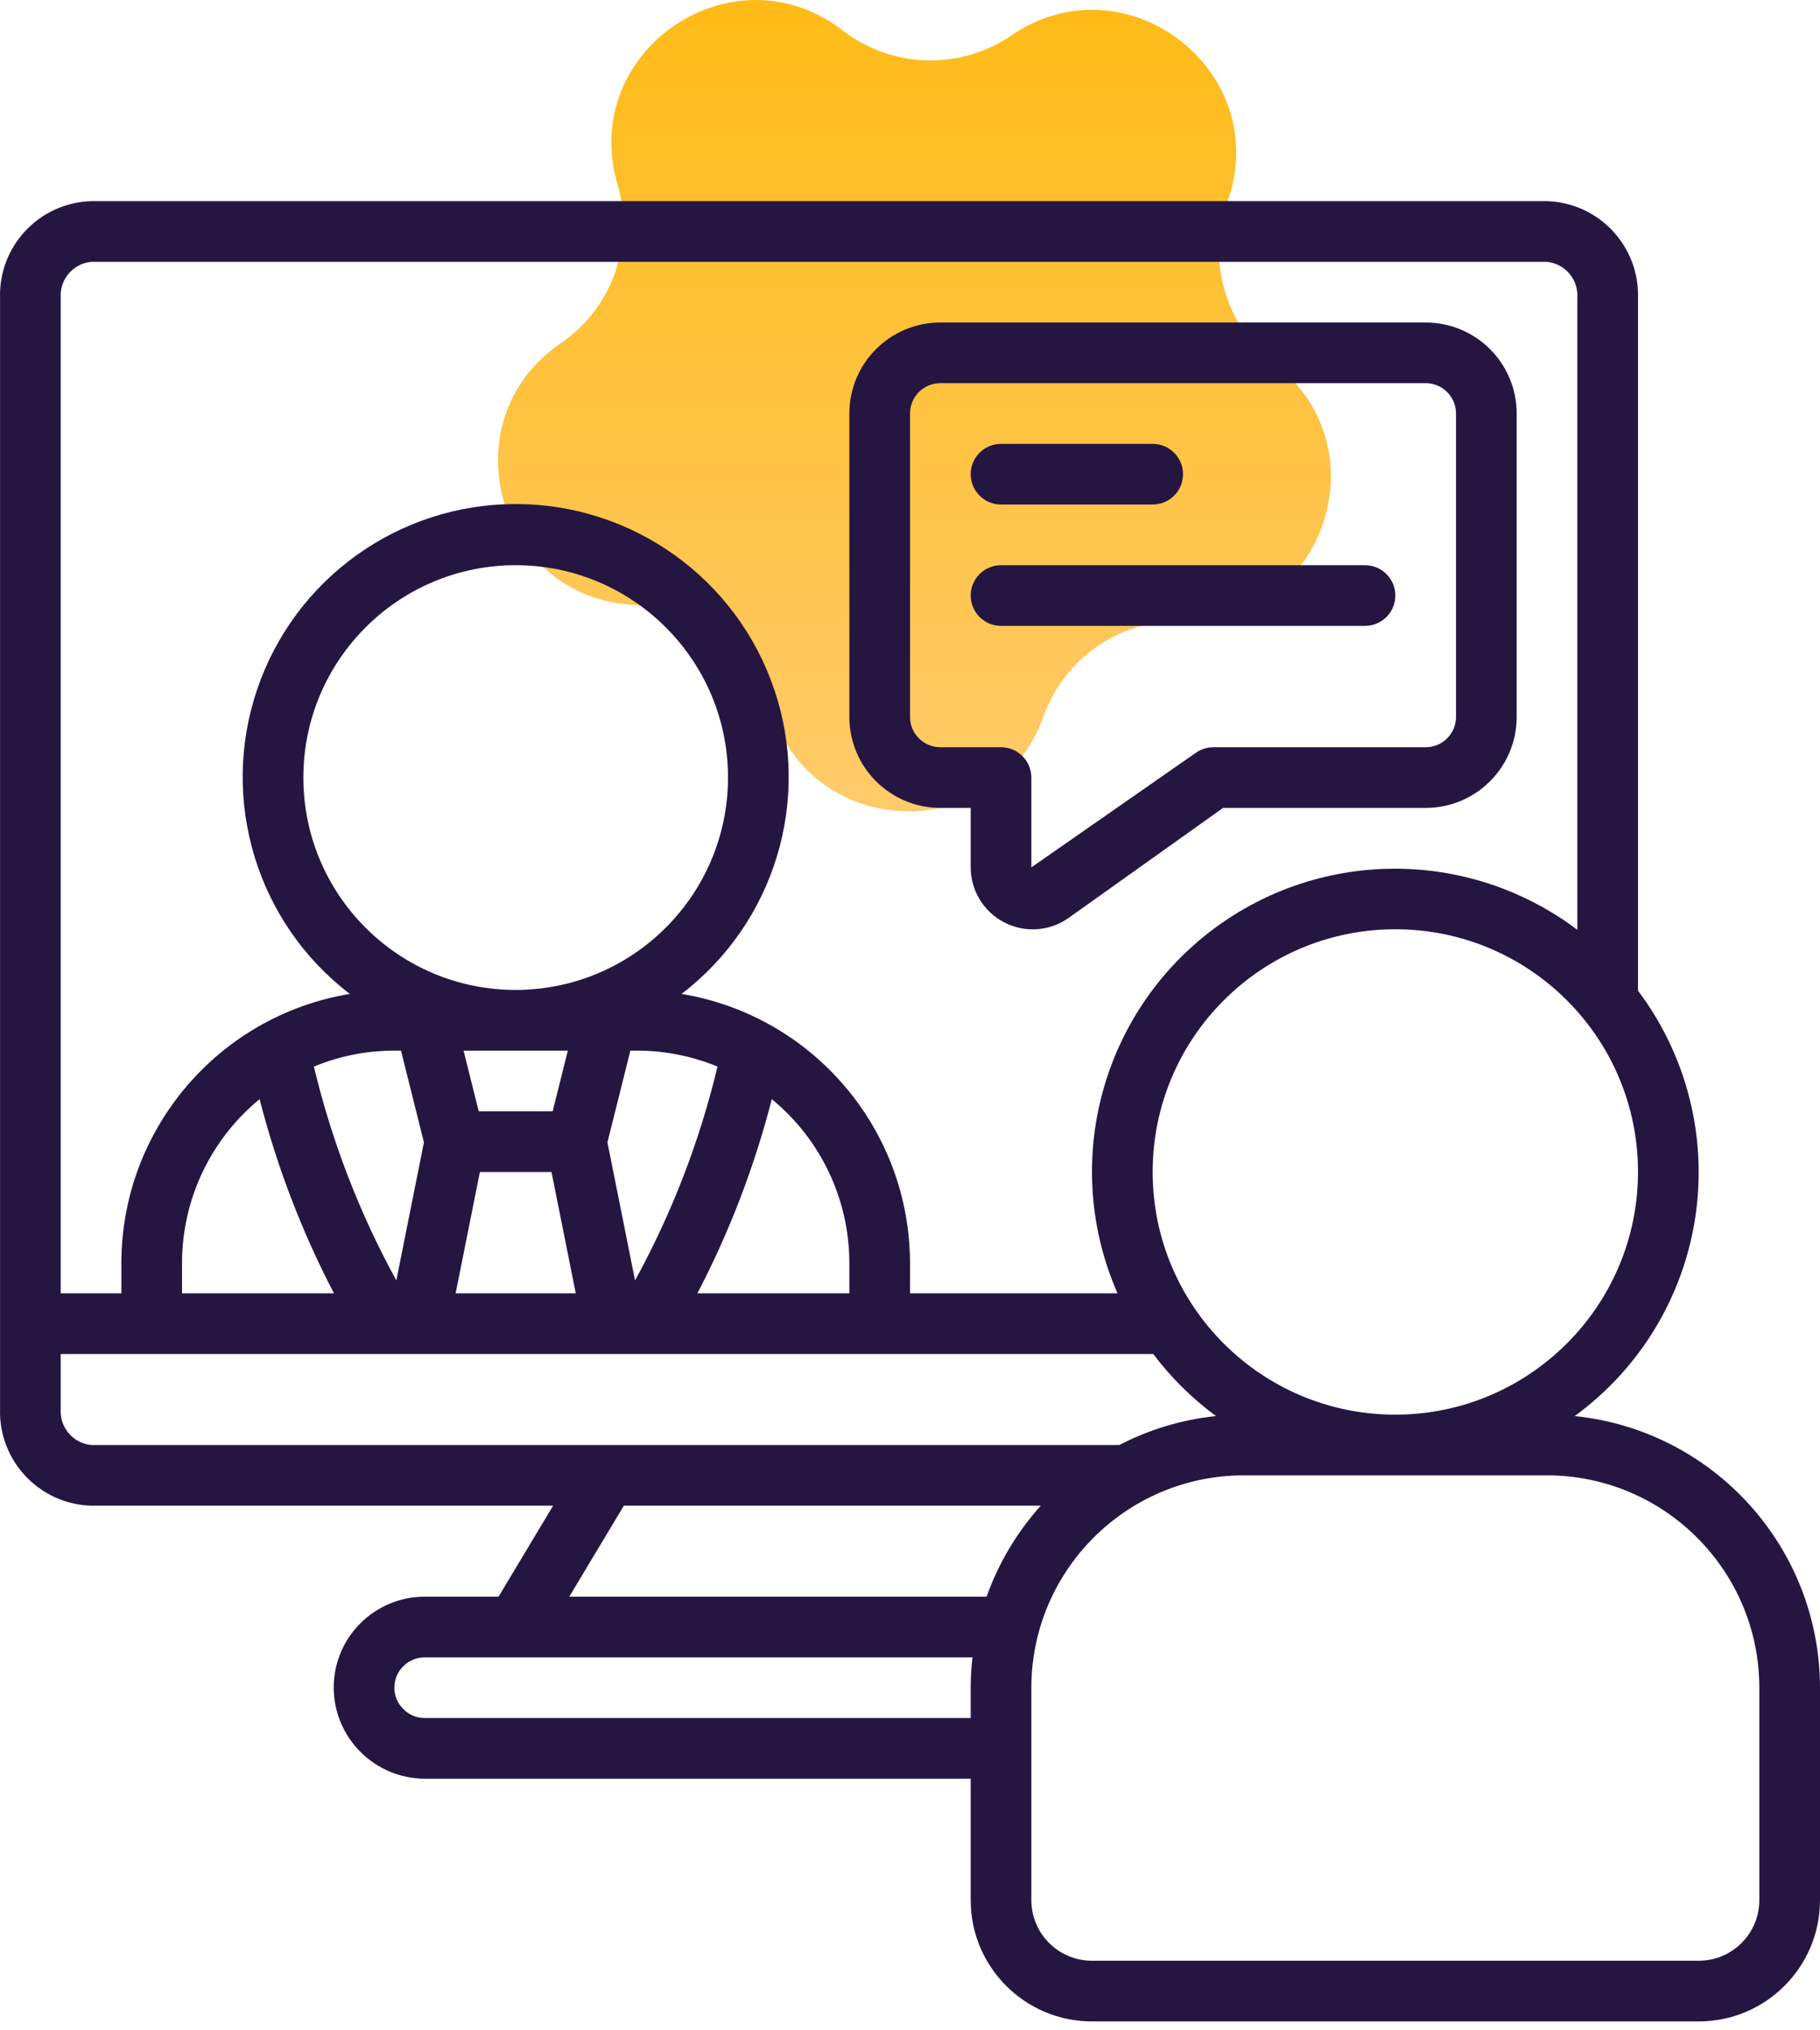
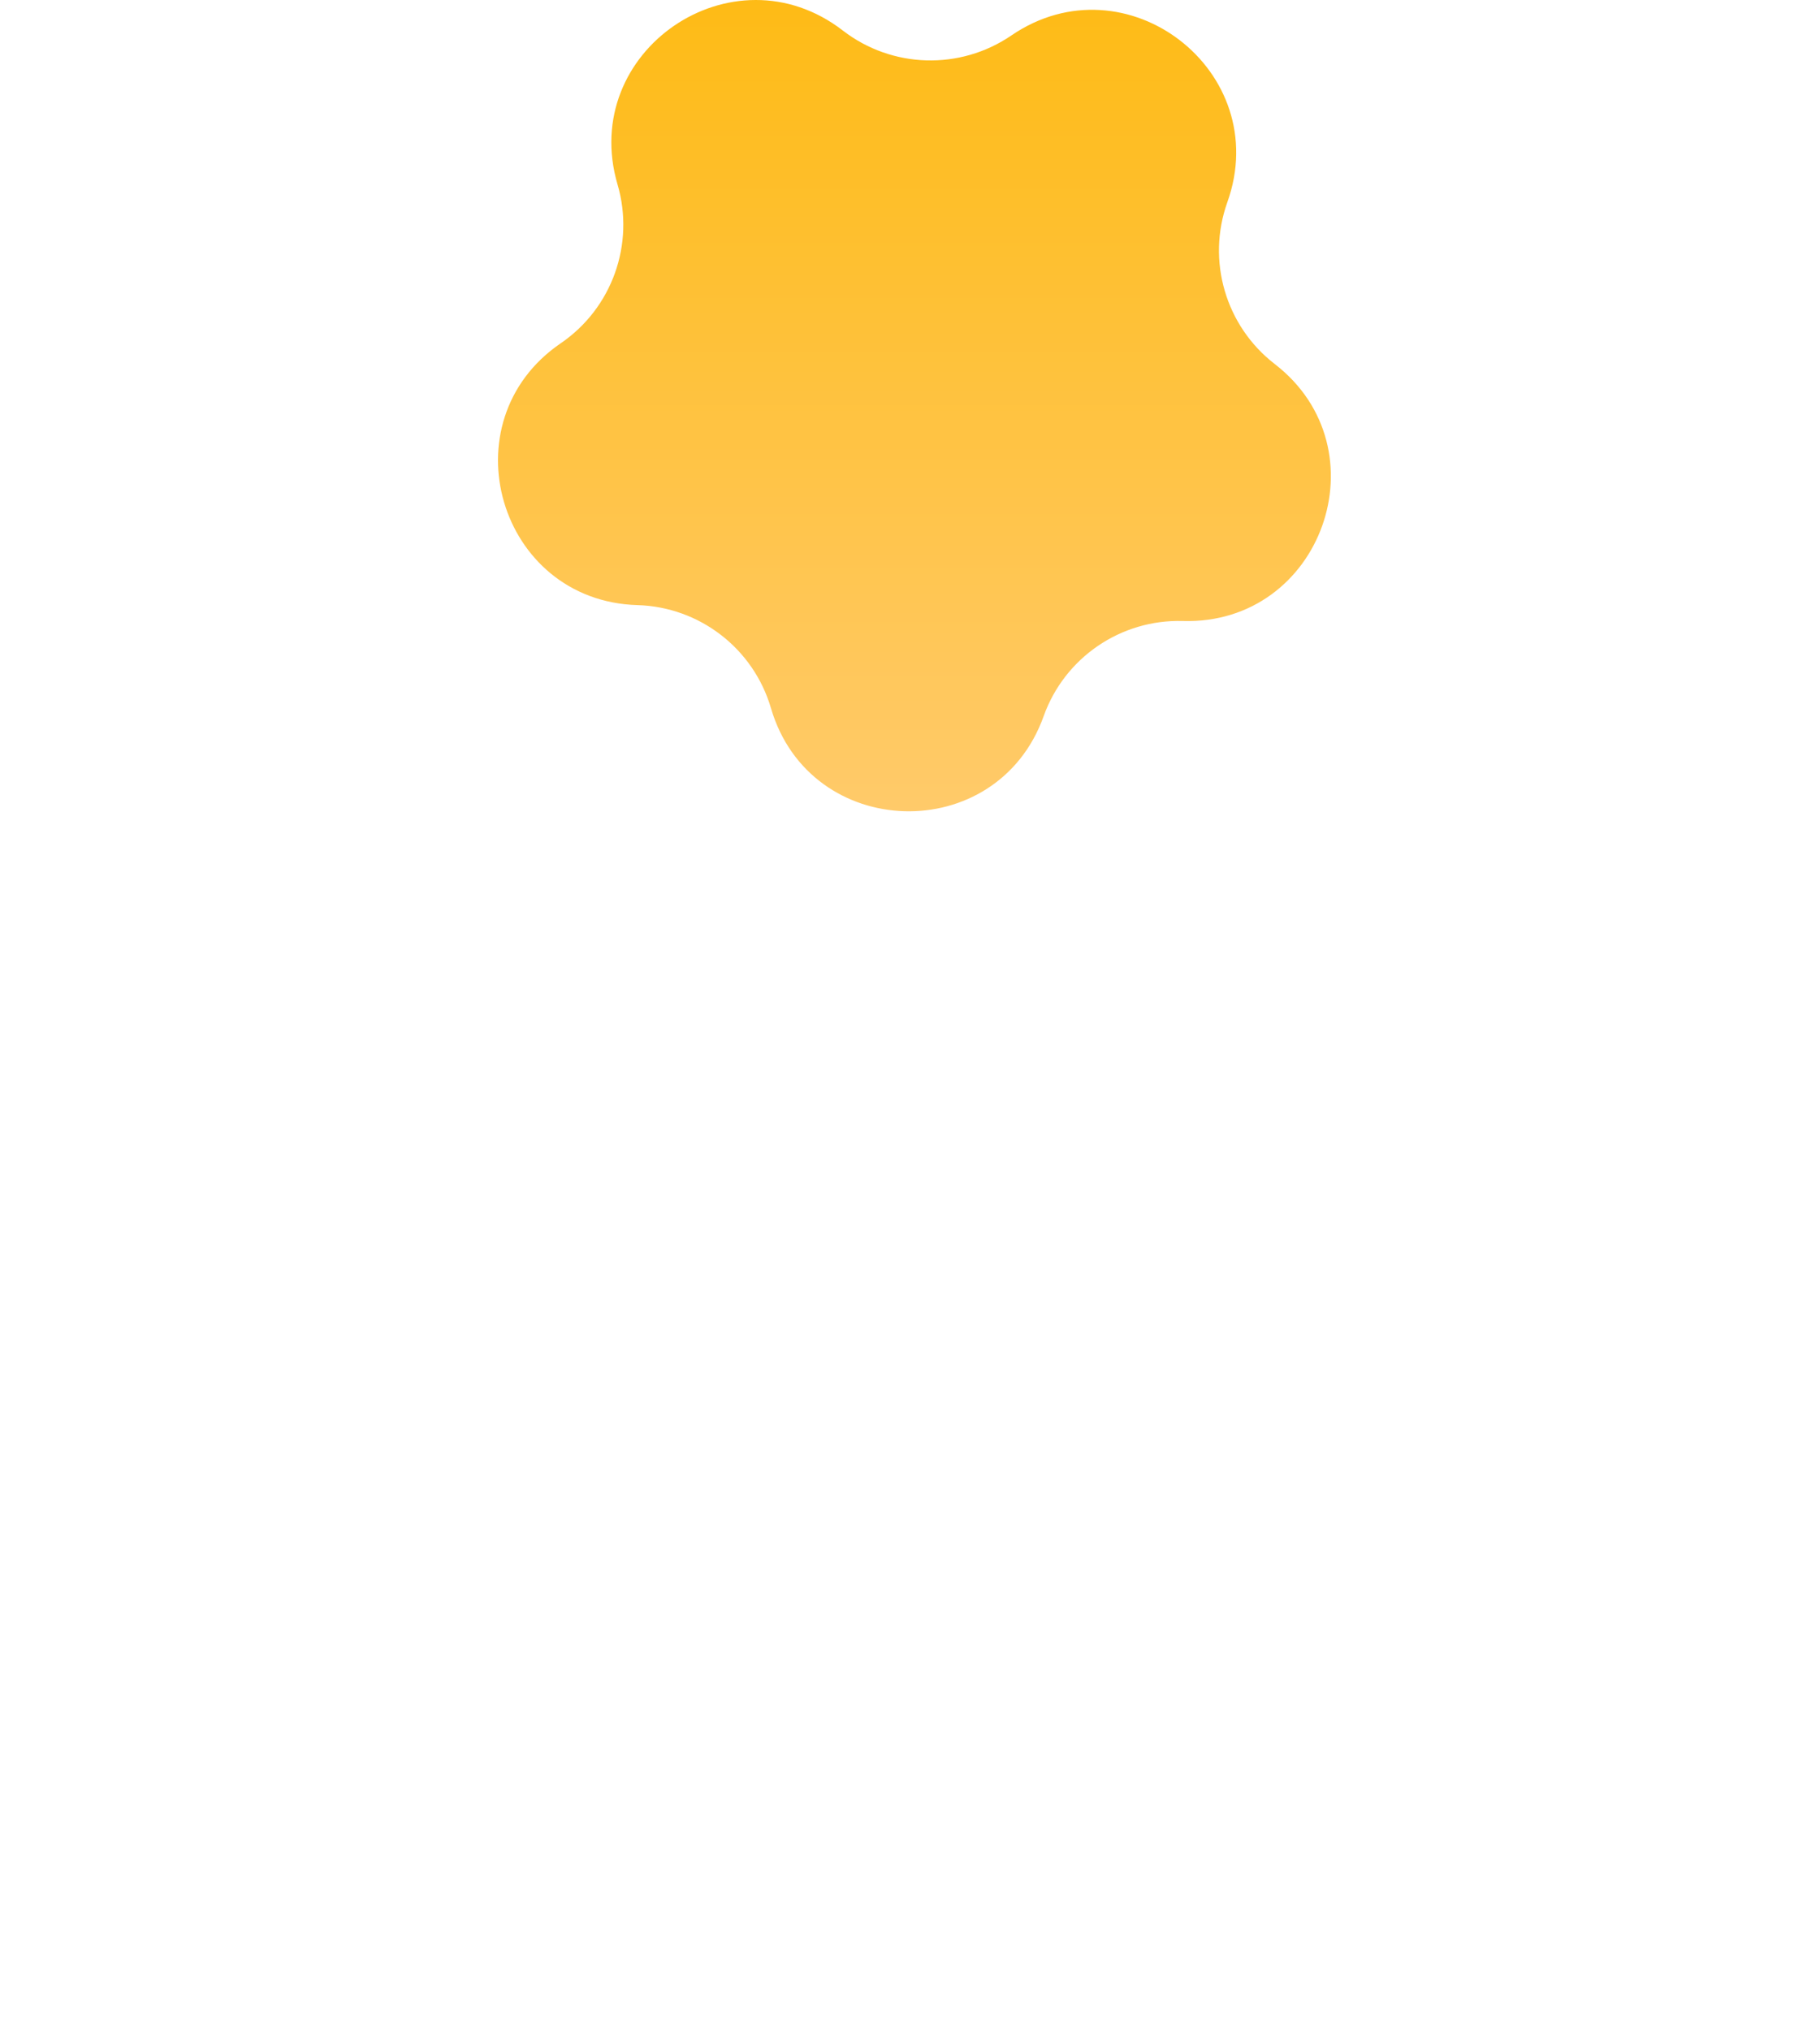
<svg xmlns="http://www.w3.org/2000/svg" width="200" height="223" viewBox="0 0 200 223" fill="none">
  <path d="M111.14 3.895C123.749 -4.717 140.012 7.838 134.873 22.216C132.574 28.646 134.678 35.825 140.083 39.998C152.17 49.329 145.255 68.675 129.992 68.231C123.166 68.032 116.989 72.251 114.69 78.681C109.551 93.06 89.015 92.462 84.721 77.808C82.801 71.255 76.879 66.684 70.054 66.485C54.791 66.04 49.014 46.325 61.623 37.713C67.262 33.862 69.78 26.817 67.86 20.264C63.566 5.611 80.532 -5.976 92.618 3.355C98.023 7.528 105.501 7.746 111.14 3.895Z" fill="url(#paint0_linear_461_4855)" />
  <g clip-path="url(#clip0_461_4855)">
    <path d="M173.044 155.586C180.221 150.353 184.998 142.46 186.306 133.674C187.614 124.889 185.343 115.946 180 108.85V32.701C180.15 27.019 175.682 22.283 170.001 22.102H10.004C4.322 22.283 -0.146 27.019 0.004 32.701V154.832C-0.146 160.515 4.322 165.251 10.004 165.432H60.783L54.783 175.432H46.67C41.147 175.432 36.67 179.909 36.67 185.432C36.697 190.943 41.158 195.404 46.67 195.432H106.669V208.765C106.669 216.128 112.638 222.098 120.002 222.098H186.667C194.031 222.098 200 216.128 200 208.765V185.432C199.981 170.049 188.345 157.166 173.044 155.586ZM153.335 155.432C138.607 155.432 126.668 143.494 126.668 128.766C126.668 114.039 138.607 102.1 153.335 102.1C168.062 102.1 180.001 114.039 180.001 128.766C179.984 143.487 168.055 155.416 153.335 155.432ZM10.004 28.768H170.001C171.987 28.973 173.457 30.708 173.334 32.701V102.163C161.247 93.041 144.526 93.228 132.646 102.617C120.766 112.007 116.722 128.232 122.805 142.099H100.001V138.766C99.975 124.104 89.362 111.606 74.898 109.203C85.112 101.389 89.208 87.934 85.083 75.754C80.957 63.575 69.528 55.378 56.669 55.378C43.809 55.378 32.38 63.574 28.255 75.754C24.13 87.935 28.226 101.389 38.439 109.203C23.975 111.606 13.362 124.104 13.336 138.766V142.099H6.67V32.701C6.547 30.708 8.018 28.973 10.004 28.768ZM52.606 122.1L50.94 115.433H62.399L60.733 122.1H52.606ZM66.752 125.516L69.272 115.433H70.002C73.036 115.433 76.041 116.029 78.846 117.187C76.885 125.387 73.838 133.289 69.786 140.683L66.752 125.516ZM56.669 108.766C43.783 108.766 33.337 98.32 33.337 85.434C33.337 72.548 43.783 62.101 56.669 62.101C69.556 62.101 80.002 72.548 80.002 85.434C79.988 98.314 69.55 108.752 56.669 108.766ZM44.066 115.433L46.586 125.516L43.553 140.683C39.501 133.289 36.454 125.387 34.493 117.187C37.297 116.029 40.302 115.434 43.336 115.433H44.066ZM28.527 120.766C30.425 128.166 33.168 135.325 36.7 142.099H20.003V138.766C20.008 131.793 23.135 125.188 28.527 120.766ZM52.736 128.766H60.603L63.27 142.099H50.07L52.736 128.766ZM84.812 120.766C90.204 125.188 93.331 131.793 93.336 138.766V142.099H76.639C80.171 135.325 82.913 128.167 84.812 120.766ZM6.67 154.832V148.766H126.731C128.687 151.361 131.008 153.659 133.625 155.586C129.915 155.97 126.312 157.048 123.001 158.766H10.004C8.018 158.56 6.547 156.825 6.67 154.832ZM68.556 165.432H114.372C111.752 168.344 109.73 171.742 108.419 175.432H62.556L68.556 165.432ZM46.67 188.765C45.772 188.768 44.912 188.399 44.296 187.745C43.674 187.137 43.328 186.301 43.336 185.432C43.336 183.591 44.829 182.099 46.669 182.099H106.865C106.737 183.205 106.671 184.318 106.668 185.432V188.765H46.67ZM193.334 208.765C193.334 212.447 190.349 215.431 186.667 215.431H120.002C116.32 215.431 113.335 212.447 113.335 208.765V185.432C113.35 172.552 123.787 162.114 136.668 162.099H170C182.881 162.114 193.319 172.552 193.333 185.432V208.765H193.334Z" fill="#251641" />
    <path d="M103.336 88.767H106.669V95.3C106.674 97.849 108.099 100.182 110.364 101.35C112.629 102.518 115.357 102.325 117.436 100.85L134.402 88.767H156.668C162.191 88.767 166.668 84.29 166.668 78.767V45.434C166.668 39.912 162.191 35.435 156.668 35.435H103.336C97.813 35.435 93.336 39.912 93.336 45.434V78.767C93.336 84.29 97.813 88.767 103.336 88.767ZM100.002 45.434C100.002 43.593 101.494 42.101 103.335 42.101H156.668C158.509 42.101 160.001 43.594 160.001 45.434V78.767C160.001 80.608 158.508 82.1 156.668 82.1H133.335C132.642 82.101 131.966 82.317 131.402 82.72L113.335 95.3V85.433C113.335 83.592 111.843 82.1 110.002 82.1H103.335C101.494 82.1 100.002 80.608 100.002 78.767V45.434Z" fill="#251641" />
-     <path d="M110.002 55.434H126.669C128.51 55.434 130.002 53.942 130.002 52.101C130.002 50.26 128.51 48.768 126.669 48.768H110.002C108.161 48.768 106.669 50.261 106.669 52.101C106.669 53.942 108.162 55.434 110.002 55.434Z" fill="#251641" />
-     <path d="M110.002 68.767H150.001C151.842 68.767 153.335 67.275 153.335 65.434C153.335 63.593 151.842 62.101 150.001 62.101H110.002C108.161 62.101 106.669 63.594 106.669 65.434C106.669 67.275 108.162 68.767 110.002 68.767Z" fill="#251641" />
+     <path d="M110.002 68.767H150.001C151.842 68.767 153.335 67.275 153.335 65.434C153.335 63.593 151.842 62.101 150.001 62.101C108.161 62.101 106.669 63.594 106.669 65.434C106.669 67.275 108.162 68.767 110.002 68.767Z" fill="#251641" />
  </g>
  <defs>
    <linearGradient id="paint0_linear_461_4855" x1="100.486" y1="0" x2="100.486" y2="89.139" gradientUnits="userSpaceOnUse">
      <stop stop-color="#FEBB16" />
      <stop offset="1" stop-color="#FFCA6A" />
    </linearGradient>
    <clipPath id="clip0_461_4855">
-       <rect width="200" height="200" fill="white" transform="translate(0 22.1)" />
-     </clipPath>
+       </clipPath>
  </defs>
</svg>